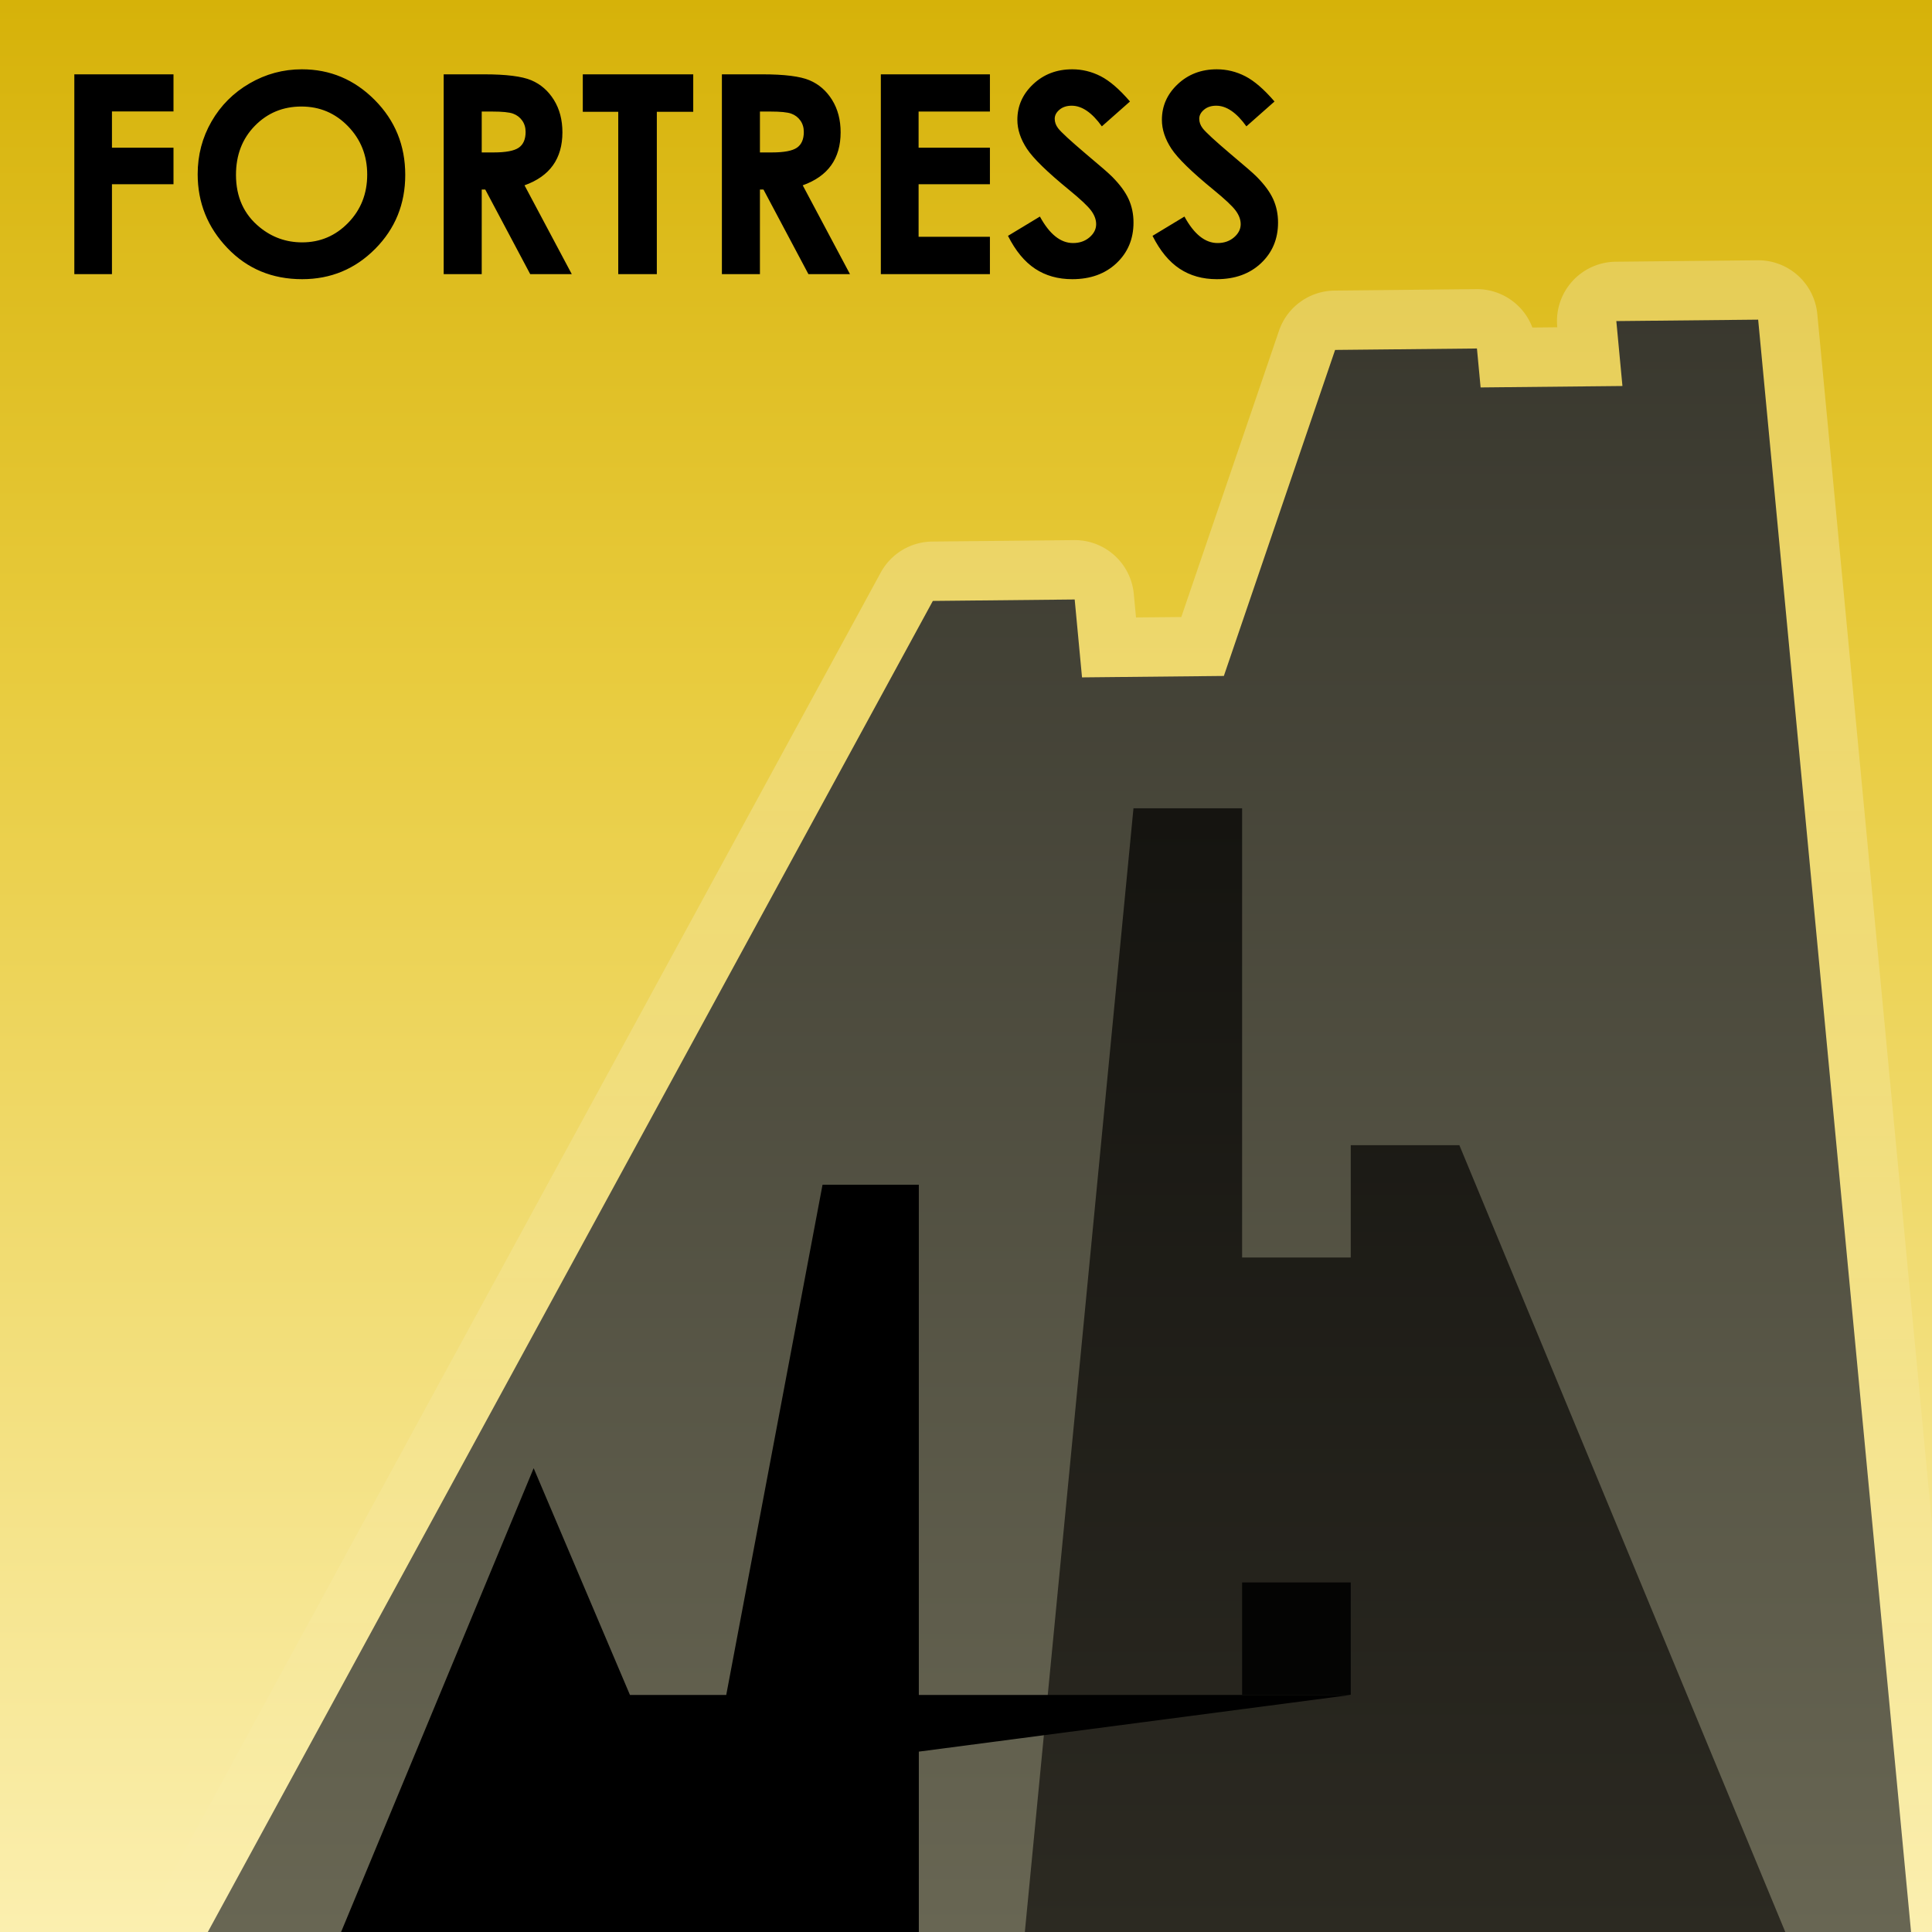
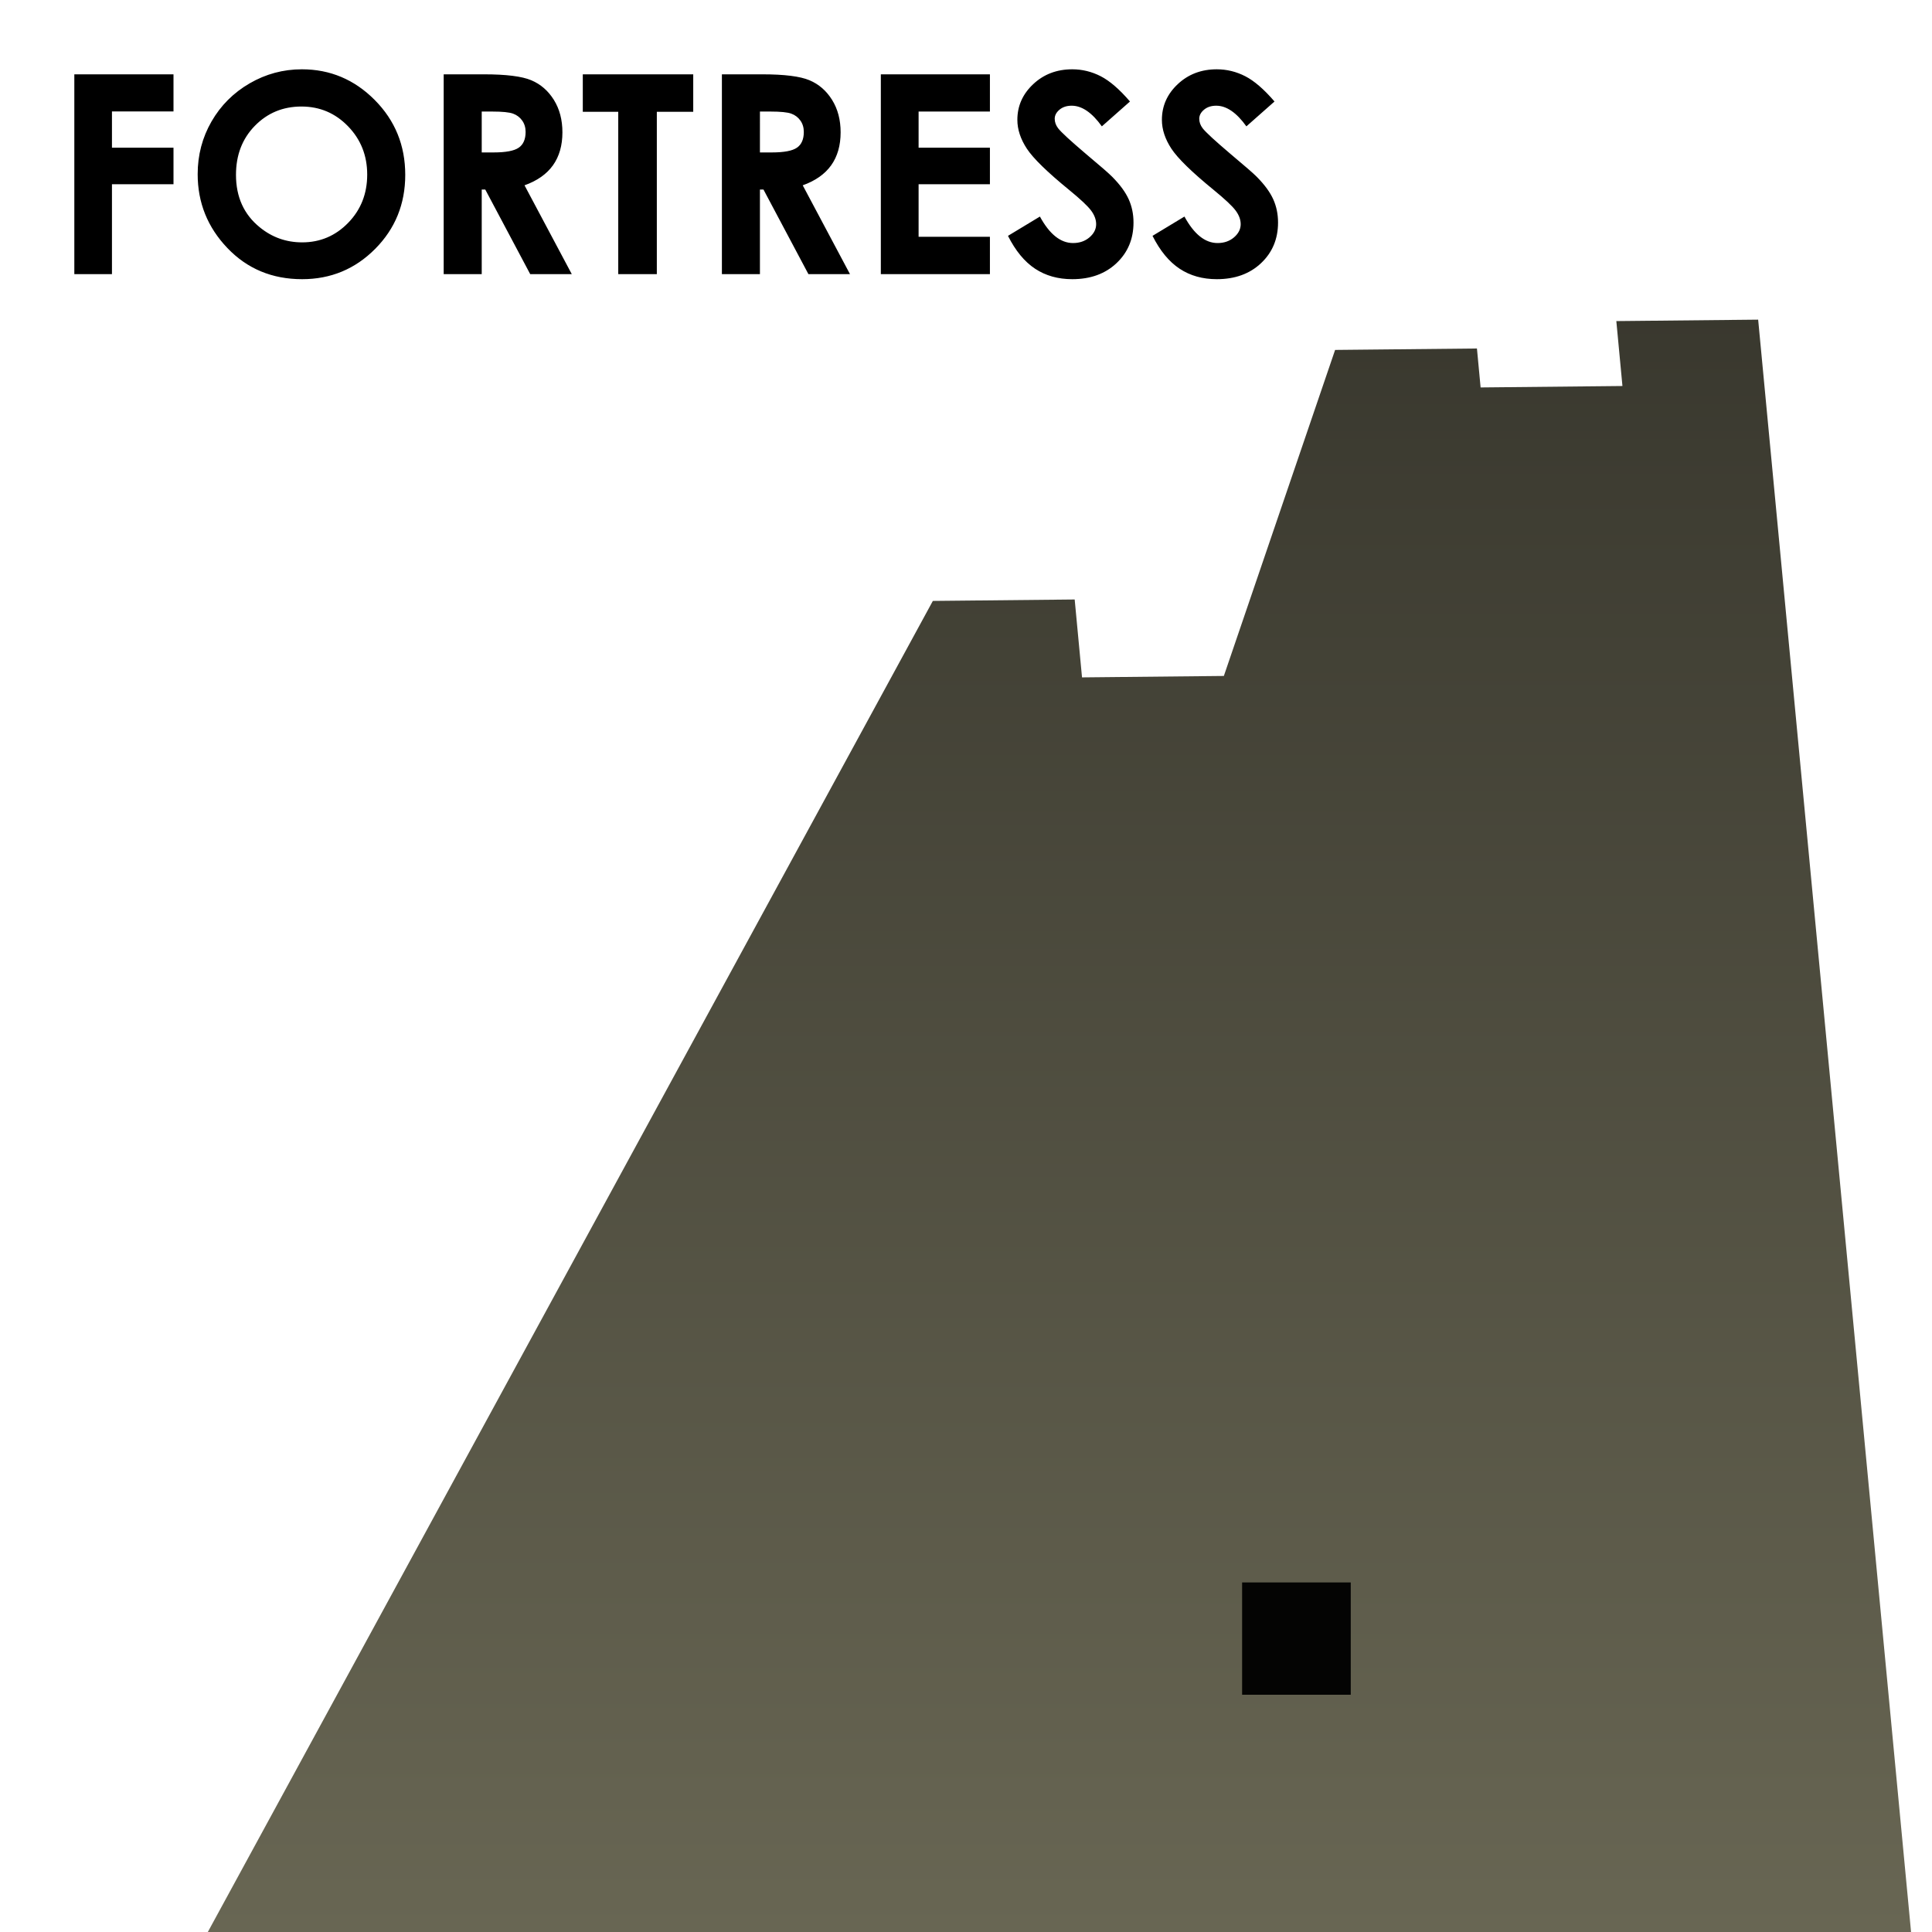
<svg xmlns="http://www.w3.org/2000/svg" xmlns:ns1="http://www.inkscape.org/namespaces/inkscape" xmlns:ns2="http://sodipodi.sourceforge.net/DTD/sodipodi-0.dtd" xmlns:xlink="http://www.w3.org/1999/xlink" width="1000" height="1000" id="svg2" version="1.1" ns1:version="0.48.4 r9939" ns2:docname="ctcthII.svg">
  <defs id="defs1026">
    <linearGradient ns1:collect="always" id="linearGradient5631">
      <stop style="stop-color:#ffffff;stop-opacity:1;" offset="0" id="stop5633" />
      <stop style="stop-color:#ffffff;stop-opacity:0;" offset="1" id="stop5635" />
    </linearGradient>
    <linearGradient id="linearGradient5577">
      <stop style="stop-color:#d6b209;stop-opacity:1;" offset="0" id="stop5579" />
      <stop id="stop5585" offset="0.345" style="stop-color:#e8cb3d;stop-opacity:1;" />
      <stop style="stop-color:#fbefaf;stop-opacity:1;" offset="1" id="stop5581" />
    </linearGradient>
    <linearGradient ns1:collect="always" id="linearGradient5566">
      <stop style="stop-color:#040403;stop-opacity:1" offset="0" id="stop5568" />
      <stop style="stop-color:#2c2a22;stop-opacity:1" offset="1" id="stop5570" />
    </linearGradient>
    <linearGradient ns1:collect="always" id="linearGradient5558">
      <stop style="stop-color:#302f27;stop-opacity:1" offset="0" id="stop5560" />
      <stop style="stop-color:#686653;stop-opacity:1" offset="1" id="stop5562" />
    </linearGradient>
    <linearGradient ns1:collect="always" xlink:href="#linearGradient5558" id="linearGradient5564" x1="1000" y1="0" x2="1000" y2="1000" gradientUnits="userSpaceOnUse" />
    <linearGradient ns1:collect="always" xlink:href="#linearGradient5566" id="linearGradient5572" x1="1000" y1="0" x2="1000" y2="1000" gradientUnits="userSpaceOnUse" />
    <linearGradient ns1:collect="always" xlink:href="#linearGradient5577" id="linearGradient5583" x1="1000" y1="0" x2="1000" y2="1000" gradientUnits="userSpaceOnUse" />
    <linearGradient ns1:collect="always" xlink:href="#linearGradient5558" id="linearGradient5625" gradientUnits="userSpaceOnUse" x1="1000" y1="0" x2="1000" y2="1000" />
    <linearGradient ns1:collect="always" xlink:href="#linearGradient5631" id="linearGradient5637" x1="1000" y1="330.939" x2="1000" y2="1000" gradientUnits="userSpaceOnUse" />
    <filter ns1:collect="always" id="filter5663">
      <feGaussianBlur ns1:collect="always" stdDeviation="13.793" id="feGaussianBlur5665" />
    </filter>
    <clipPath clipPathUnits="userSpaceOnUse" id="clipPath5669">
-       <path ns1:connector-curvature="0" id="path5671" d="m 0,0 1000,0 0,1000 -1000,0 z" style="color:#000000;fill:url(#linearGradient5673);fill-opacity:1;fill-rule:nonzero;stroke:none;stroke-width:1;marker:none;visibility:visible;display:inline;overflow:visible;enable-background:accumulate" />
-     </clipPath>
+       </clipPath>
    <linearGradient ns1:collect="always" xlink:href="#linearGradient5577" id="linearGradient5673" gradientUnits="userSpaceOnUse" x1="1000" y1="0" x2="1000" y2="1000" />
  </defs>
  <ns2:namedview pagecolor="#aabead" bordercolor="#000000" borderopacity="1" objecttolerance="10" gridtolerance="10" guidetolerance="10" ns1:pageopacity="1" ns1:pageshadow="2" ns1:window-width="1920" ns1:window-height="1014" id="namedview1024" showgrid="false" borderlayer="true" ns1:showpageshadow="false" fit-margin-top="0" fit-margin-left="0" fit-margin-right="0" fit-margin-bottom="0" ns1:zoom="0.785" ns1:cx="500" ns1:cy="500" ns1:window-x="-4" ns1:window-y="-4" ns1:window-maximized="1" ns1:current-layer="svg2" ns1:object-nodes="true" />
  <g id="g5675">
-     <path ns1:connector-curvature="0" id="rect4097" d="m 0,0 1000,0 0,1000 -1000,0 z" style="color:#000000;fill:url(#linearGradient5583);fill-opacity:1;fill-rule:nonzero;stroke:none;stroke-width:1;marker:none;visibility:visible;display:inline;overflow:visible;enable-background:accumulate" />
    <path clip-path="url(#clipPath5669)" d="m 909.719,134.719 -73.438,0.75 a 30.718,30.718 0 0 0 -30.25,33.625 l 0.031,0.312 -12.906,0.125 a 30.718,30.718 0 0 0 -29,-19.875 l -73.406,0.75 A 30.718,30.718 0 0 0 662,171.219 L 611.438,319.375 588,319.594 586.844,307.375 A 30.718,30.718 0 0 0 555.938,279.562 l -73.406,0.75 A 30.718,30.718 0 0 0 455.875,296.344 L 80.594,985.312 a 30.718,30.718 0 0 0 26.969,45.406 l 881.594,0 a 30.718,30.718 0 0 0 30.594,-33.625 l -79.125,-834.562 a 30.718,30.718 0 0 0 -30.906,-27.812 z" id="path5627" style="fill:url(#linearGradient5637);fill-opacity:1;stroke:none;filter:url(#filter5663);opacity:0.5" ns1:original="M 910.03125 165.4375 L 836.59375 166.1875 L 839.78125 199.78125 L 766.375 200.53125 L 764.46875 180.375 L 691.0625 181.125 L 633.46875 349.875 L 560.0625 350.59375 L 556.25 310.28125 L 482.84375 311.03125 L 107.5625 1000 L 989.15625 1000 L 910.03125 165.4375 z " ns1:radius="30.71536254882812" ns2:type="inkscape:offset" />
    <path ns2:nodetypes="ccccccccccccc" ns1:connector-curvature="0" id="path56" d="m 910.021,165.449 -73.413,0.743 3.166,33.601 -73.413,0.743 -1.899,-20.161 -73.413,0.743 -57.585,168.748 -73.413,0.743 -3.799,-40.321 -73.413,0.743 L 107.569,1000 l 881.594,0 z" style="opacity:1;fill:url(#linearGradient5564);fill-opacity:1;stroke:none" />
-     <path ns2:nodetypes="ccccccccc" ns1:connector-curvature="0" id="path22" d="m 924.061,1000 -168.687,-407.251 -56.229,0 0,58.127 -56.229,0 0,-232.509 -56.229,0 L 530.458,1000 z" style="fill:url(#linearGradient5572);fill-opacity:1;stroke:none" />
-     <path ns2:nodetypes="ccccccccccc" ns1:connector-curvature="0" id="path442" d="m 699.145,877.295 -223.562,0 0,-264.075 -49.84,0 -49.84,264.075 -49.84,0 -49.84,-117.367 L 176.545,1000 l 299.037,0 0,-93.363 z" style="fill:#000000;fill-opacity:1;stroke:none" />
    <path ns1:connector-curvature="0" id="rect5574" d="m 642.916,819.068 56.229,0 0,58.127 -56.229,0 z" style="color:#000000;fill:#040403;fill-opacity:1;fill-rule:nonzero;stroke:none;stroke-width:2;marker:none;visibility:visible;display:inline;overflow:visible;enable-background:accumulate" />
    <path ns2:nodetypes="ccccccccccsssccssccccsccccccccccccccsssccssccccsccccccccccccccccccscccscccccccccccccccccccccccccccscccsccccccccccccccccccccssssscccsscsscccccccccccccc" ns1:connector-curvature="0" d="m 659.684,52.535 -14.555,12.867 c -5.109,-7.125 -10.313,-10.687 -15.609,-10.687 -2.578,8.718749996e-5 -4.688,0.691 -6.328,2.074 -1.641,1.383 -2.461,2.941 -2.461,4.676 -2.70703124e-5,1.734 0.586,3.375 1.758,4.922 1.594,2.063 6.398,6.492 14.414,13.289 7.5,6.281 12.047,10.242 13.641,11.883 3.984,4.031 6.809,7.887 8.473,11.566 1.664,3.68 2.496,7.699 2.496,12.059 -6.78515621e-5,8.484 -2.93,15.492 -8.789,21.023 -5.859,5.531 -13.5,8.297 -22.922,8.297 -7.359,-2.6015626e-6 -13.77,-1.805 -19.23,-5.414 -5.461,-3.609 -10.137,-9.281 -14.027,-17.016 l 16.523,-9.984 c 4.969,9.141 10.687,13.711 17.156,13.711 3.375,1.61015625e-5 6.211,-0.984 8.508,-2.953 2.297,-1.969 3.445,-4.242 3.445,-6.82 -4.85156246e-5,-2.344 -0.867,-4.687 -2.602,-7.031 -1.734,-2.344 -5.555,-5.93 -11.461,-10.758 -11.25,-9.187 -18.516,-16.277 -21.797,-21.27 -3.281,-4.992 -4.922,-9.973 -4.922,-14.941 -7.7343749e-6,-7.172 2.73,-13.324 8.191,-18.457 5.461,-5.133 12.199,-7.699 20.215,-7.699 5.156,1.0603124997e-4 10.066,1.195 14.73,3.586 4.664,2.391 9.715,6.75 15.152,13.078 z m -74.812,0 -14.555,12.867 c -5.109,-7.125 -10.313,-10.687 -15.609,-10.687 -2.578,8.718749996e-5 -4.688,0.691 -6.328,2.074 -1.641,1.383 -2.461,2.941 -2.461,4.676 -2.70703124e-5,1.734 0.586,3.375 1.758,4.922 1.594,2.063 6.398,6.492 14.414,13.289 7.5,6.281 12.047,10.242 13.641,11.883 3.984,4.031 6.809,7.887 8.473,11.566 1.664,3.68 2.496,7.699 2.496,12.059 -6.78515621e-5,8.484 -2.93,15.492 -8.789,21.023 -5.859,5.531 -13.5,8.297 -22.922,8.297 -7.359,-2.6015626e-6 -13.77,-1.805 -19.23,-5.414 -5.461,-3.609 -10.137,-9.281 -14.027,-17.016 l 16.523,-9.984 c 4.969,9.141 10.687,13.711 17.156,13.711 3.375,1.61015625e-5 6.211,-0.984 8.508,-2.953 2.297,-1.969 3.445,-4.242 3.445,-6.82 -4.85156246e-5,-2.344 -0.867,-4.687 -2.602,-7.031 -1.734,-2.344 -5.555,-5.93 -11.461,-10.758 -11.25,-9.187 -18.516,-16.277 -21.797,-21.27 -3.281,-4.992 -4.922,-9.973 -4.922,-14.941 -7.7343749e-6,-7.172 2.73,-13.324 8.191,-18.457 5.461,-5.133 12.199,-7.699 20.215,-7.699 5.156,1.0603124997e-4 10.066,1.195 14.73,3.586 4.664,2.391 9.715,6.75 15.152,13.078 z m -128.953,-14.062 56.461,0 0,19.266 -36.914,0 0,18.703 36.914,0 0,18.914 -36.914,0 0,27.211 36.914,0 0,19.336 -56.461,0 z m -82.266,0 20.883,0 c 11.437,1.0342968744e-4 19.582,1.02 24.434,3.059 4.851,2.039 8.754,5.426 11.707,10.16 2.953,4.734 4.43,10.336 4.43,16.805 -7.46015622e-5,6.797 -1.629,12.481 -4.887,17.051 -3.258,4.57 -8.168,8.027 -14.73,10.371 l 24.469,45.984 -21.516,0 -23.273,-43.805 -1.828,0 0,43.805 -19.688,0 z m 19.688,40.43 6.188,0 c 6.281,6.299999997e-5 10.605,-0.82 12.973,-2.461 2.367,-1.641 3.551,-4.359 3.551,-8.156 -5.55468748e-5,-2.25 -0.586,-4.207 -1.758,-5.871 -1.172,-1.664 -2.742,-2.859 -4.711,-3.586 -1.969,-0.726 -5.578,-1.09 -10.828,-1.09 l -5.414,0 z m -91.688,-40.43 57.164,0 0,19.406 -18.844,0 0,84.023 -19.969,0 0,-84.023 -18.352,0 z m -72,0 20.883,0 c 11.437,1.0342968745e-4 19.582,1.02 24.434,3.059 4.851,2.039 8.754,5.426 11.707,10.16 2.953,4.734 4.43,10.336 4.43,16.805 -7.46015622e-5,6.797 -1.629,12.481 -4.887,17.051 -3.258,4.57 -8.168,8.027 -14.73,10.371 l 24.469,45.984 -21.516,0 -23.273,-43.805 -1.828,0 0,43.805 -19.688,0 z m 19.688,40.43 6.188,0 c 6.281,6.299999997e-5 10.605,-0.82 12.973,-2.461 2.367,-1.641 3.551,-4.359 3.551,-8.156 -5.55468748e-5,-2.25 -0.586,-4.207 -1.758,-5.871 -1.172,-1.664 -2.742,-2.859 -4.711,-3.586 -1.969,-0.726 -5.578,-1.09 -10.828,-1.09 l -5.414,0 z M 156.246,35.871 c 14.625,1.0603124997e-4 27.199,5.297 37.723,15.891 10.523,10.594 15.785,23.508 15.785,38.742 -1.141875e-4,15.094 -5.192,27.867 -15.574,38.32 -10.383,10.453 -22.981,15.68 -37.793,15.68 -15.516,-2.6015626e-6 -28.406,-5.367 -38.672,-16.102 -10.266,-10.734 -15.398,-23.484 -15.398,-38.25 -6.75e-6,-9.891 2.391,-18.984 7.172,-27.281 4.781,-8.297 11.355,-14.871 19.723,-19.723 8.367,-4.851 17.379,-7.277 27.035,-7.277 z m -0.211,19.266 c -9.563,8.676562504e-5 -17.602,3.328 -24.117,9.984 -6.516,6.656 -9.773,15.117 -9.773,25.383 -2.6578125e-5,11.438 4.102,20.484 12.305,27.141 6.375,5.203 13.687,7.805 21.938,7.805 9.328,1.6453125e-5 17.273,-3.375 23.836,-10.125 6.562,-6.75 9.844,-15.07 9.844,-24.961 -9.45e-5,-9.844 -3.305,-18.176 -9.914,-24.996 -6.609,-6.82 -14.649,-10.23 -24.117,-10.23 z m -117.562,-16.664 51.328,0 0,19.195 -31.852,0 0,18.773 31.852,0 0,18.914 -31.852,0 0,46.547 -19.477,0 z" style="color:#000000;fill:#000000;fill-opacity:1;fill-rule:nonzero;stroke:none;stroke-width:1px;marker:none;visibility:visible" id="path5606" />
  </g>
</svg>